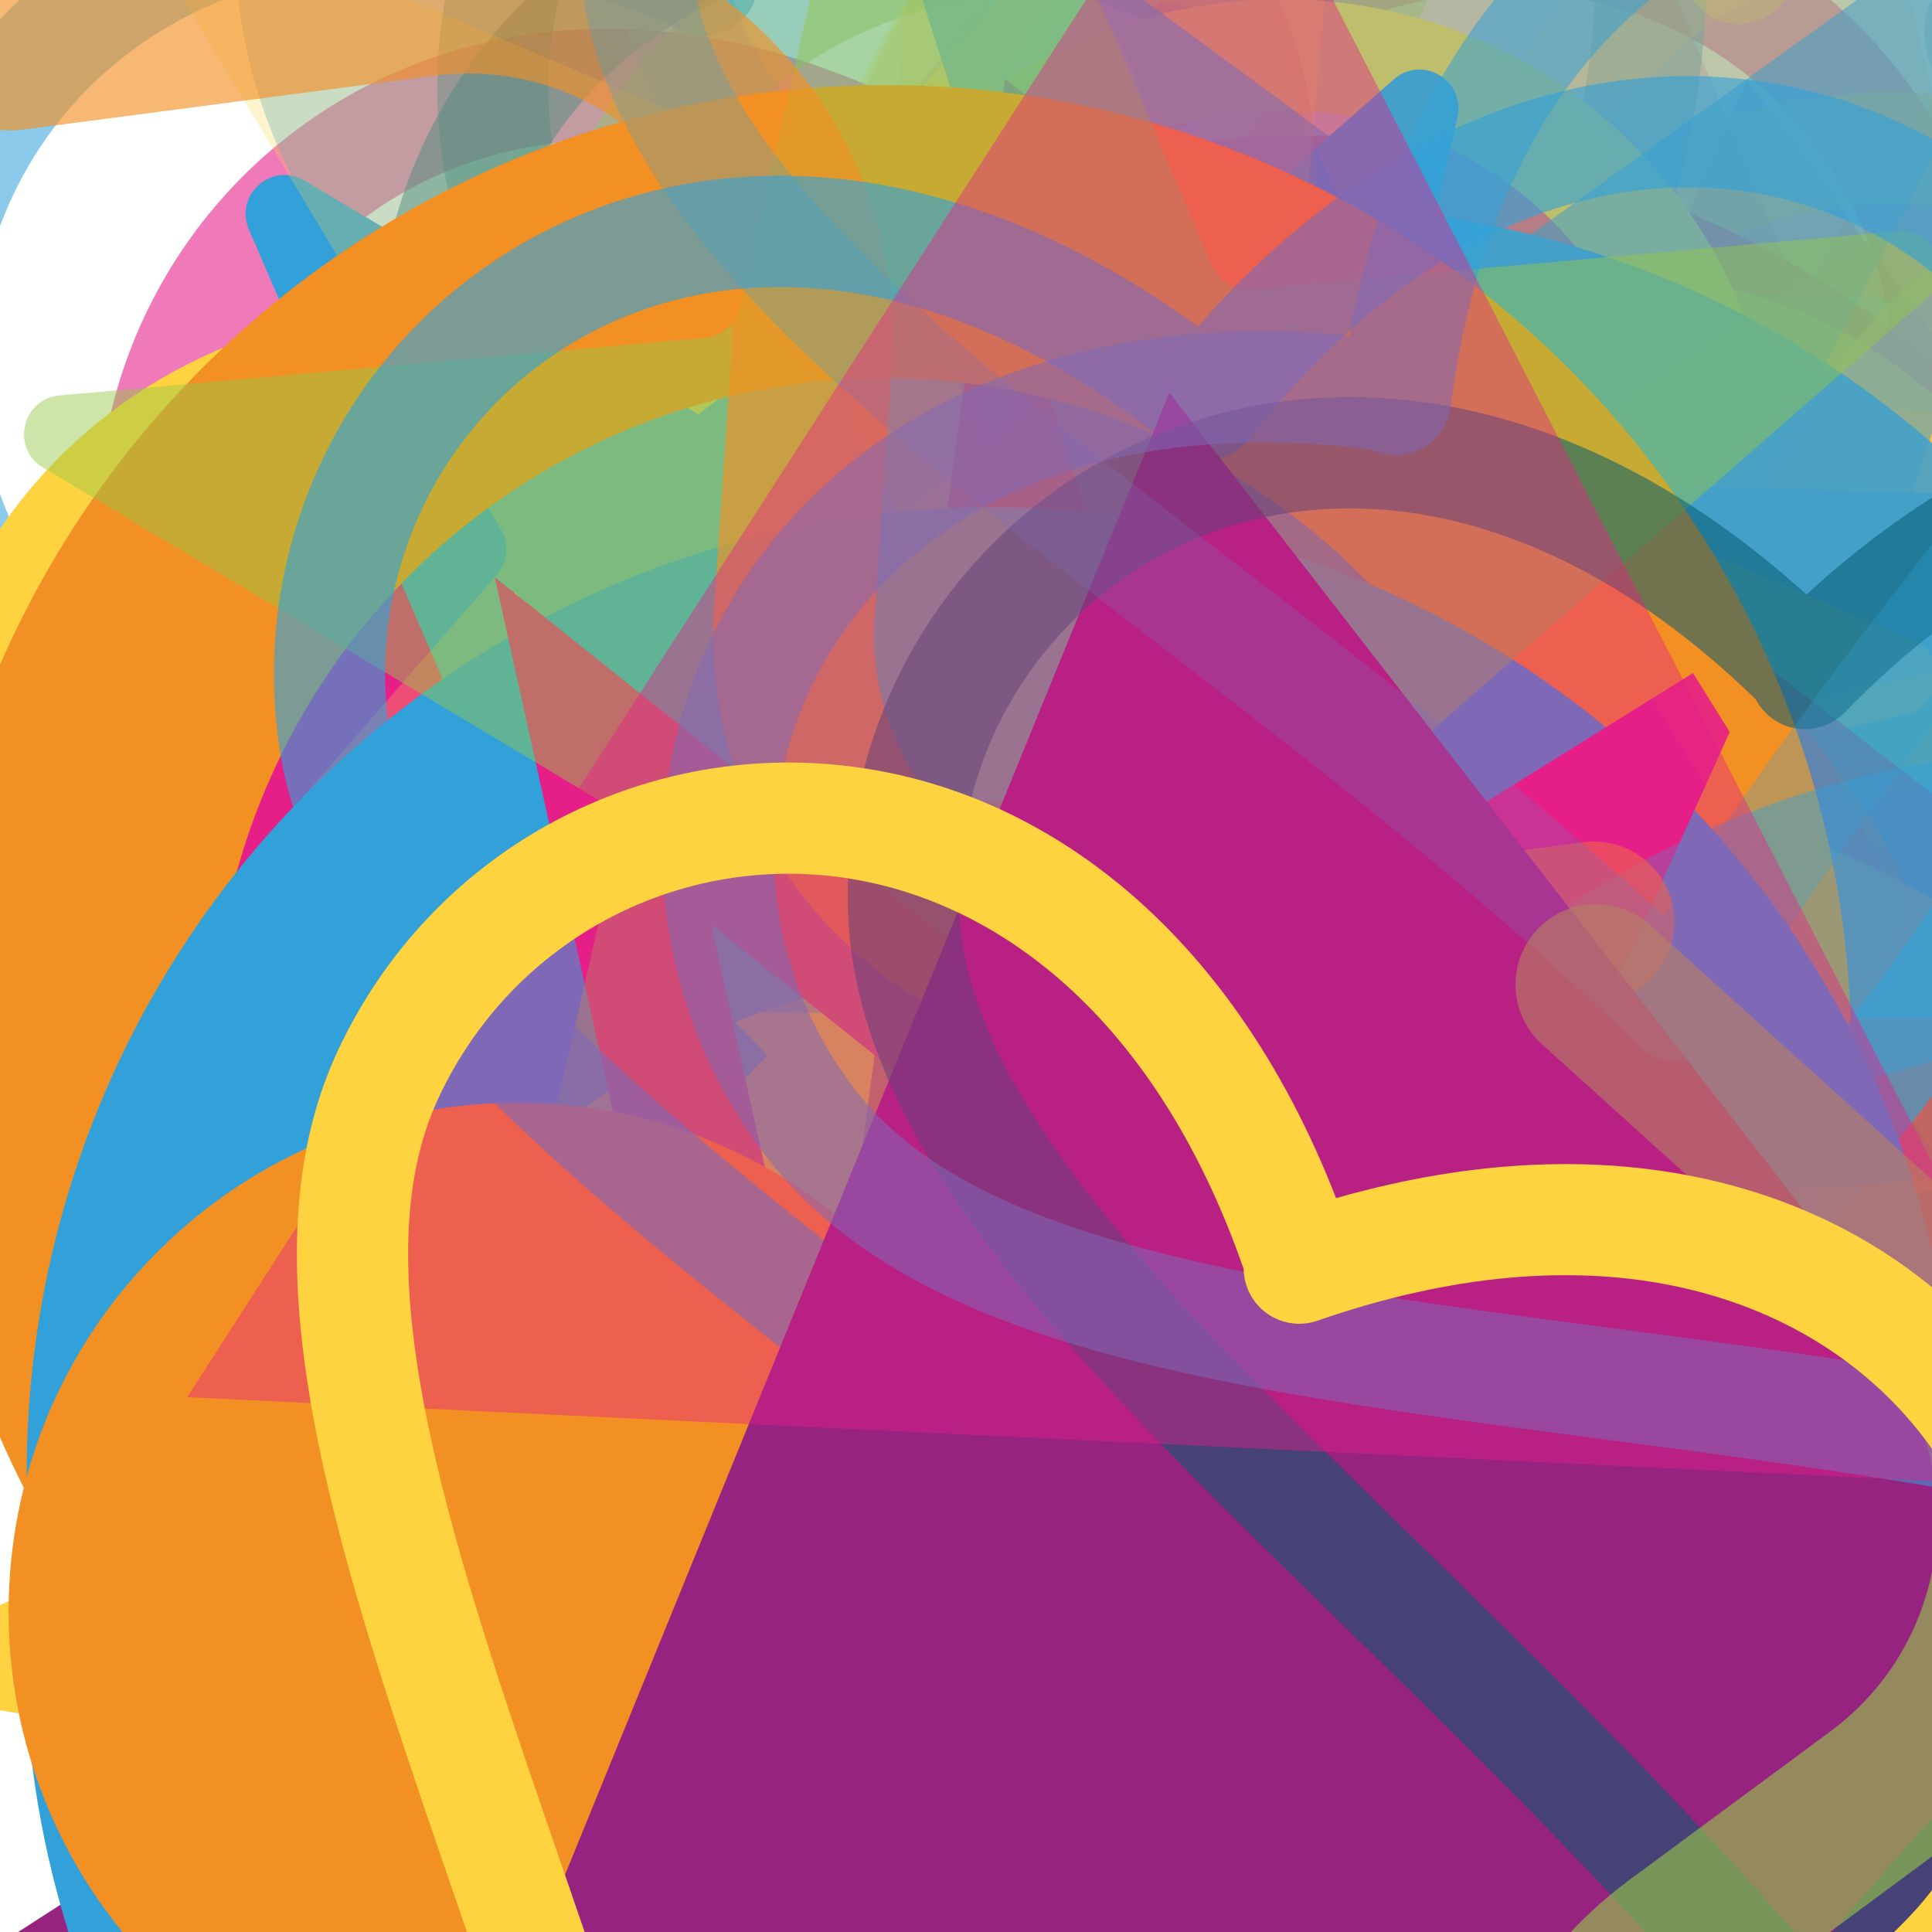
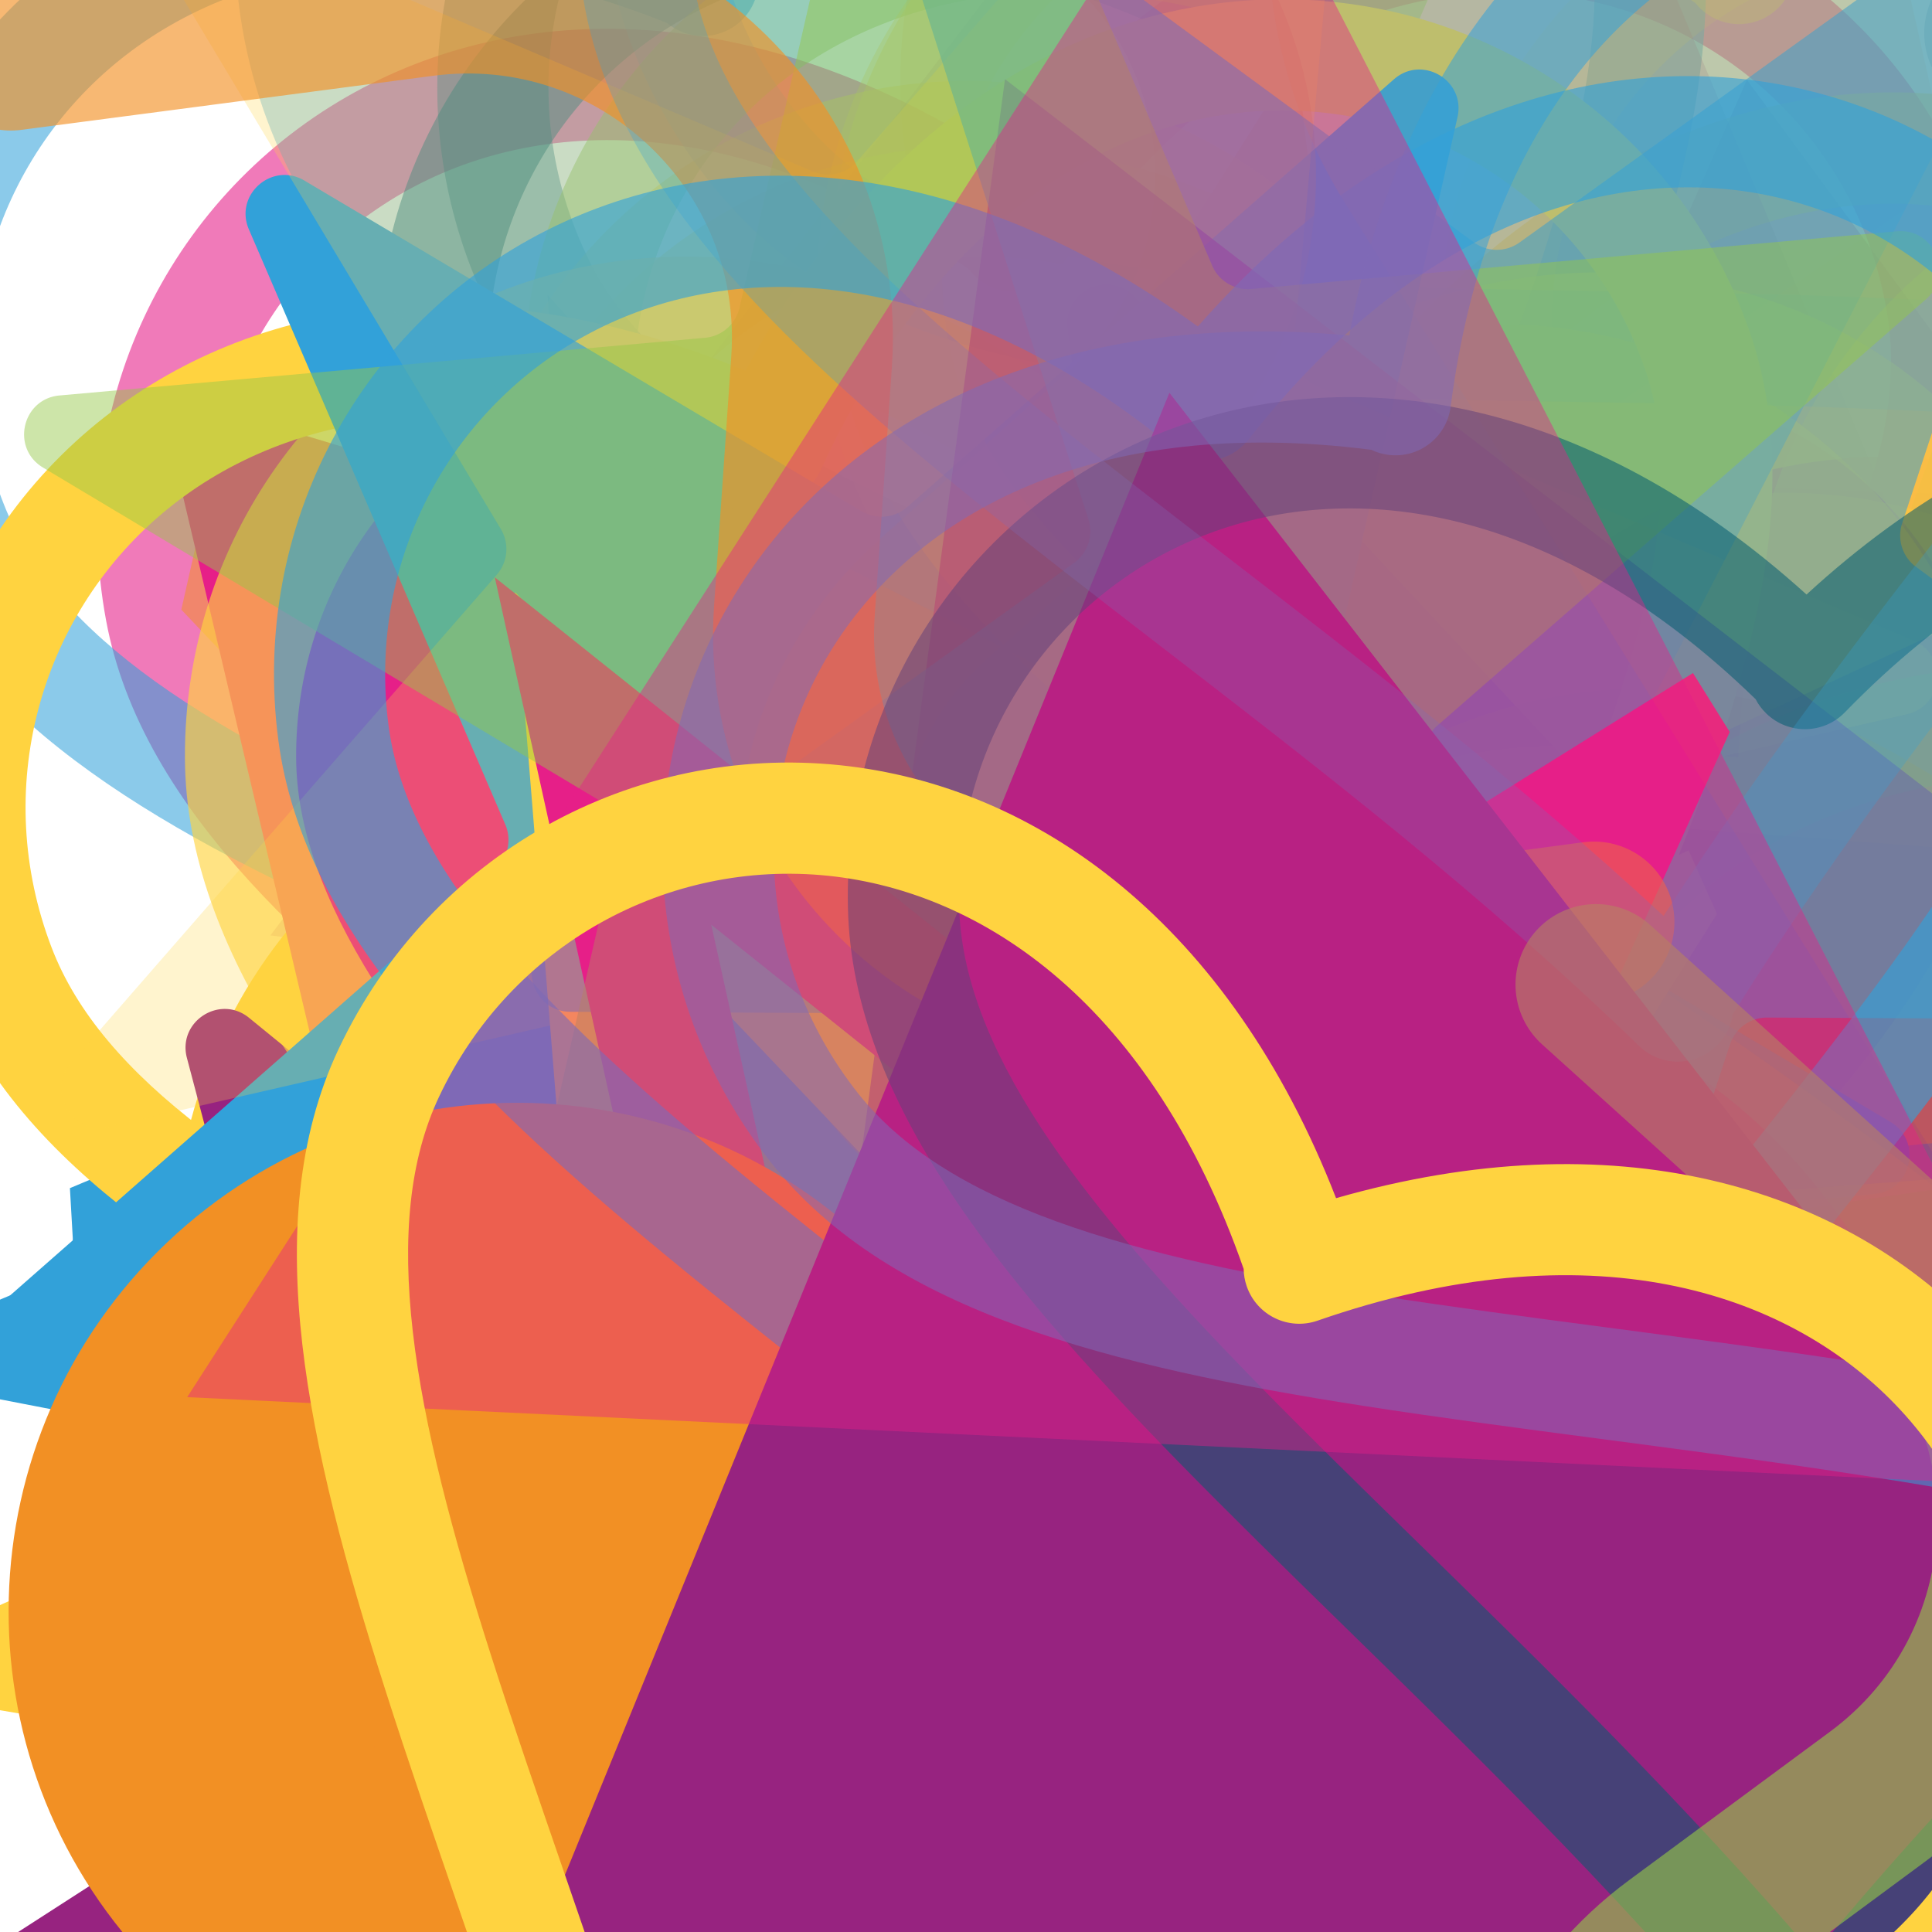
<svg xmlns="http://www.w3.org/2000/svg" xmlns:xlink="http://www.w3.org/1999/xlink" version="1.1" viewBox="0 0 800 800">
  <defs>
    <filter id="bbburst-blur-1" x="-100%" y="-100%" width="400%" height="400%">
      <feGaussianBlur in="SourceGraphic" stdDeviation="1" />
    </filter>
    <filter id="bbburst-blur-2" x="-100%" y="-100%" width="400%" height="400%">
      <feGaussianBlur in="SourceGraphic" stdDeviation="2" />
    </filter>
    <filter id="bbburst-blur-3" x="-100%" y="-100%" width="400%" height="400%">
      <feGaussianBlur in="SourceGraphic" stdDeviation="4" />
    </filter>
    <filter id="bbburst-blur-4" x="-100%" y="-100%" width="400%" height="400%">
      <feGaussianBlur in="SourceGraphic" stdDeviation="12" />
    </filter>
    <symbol id="bbburst-shape-1" viewBox="0 0 194 167">
      <path d="m97 0 96.129 166.5H.871L97 0Z" />
    </symbol>
    <symbol id="bbburst-shape-4" viewBox="0 0 149 143">
      <path d="M71.647 2.781c.898-2.764 4.808-2.764 5.706 0l15.445 47.534a3 3 0 0 0 2.853 2.073h49.98c2.906 0 4.115 3.719 1.764 5.427L106.96 87.193a2.999 2.999 0 0 0-1.09 3.354l15.445 47.534c.898 2.764-2.266 5.062-4.617 3.354l-40.435-29.378a3 3 0 0 0-3.526 0l-40.435 29.378c-2.351 1.708-5.515-.59-4.617-3.354L43.13 90.547a3 3 0 0 0-1.09-3.354L1.605 57.815c-2.35-1.708-1.142-5.427 1.764-5.427h49.98a3 3 0 0 0 2.853-2.073L71.647 2.781Z" />
    </symbol>
    <symbol id="bbburst-shape-6" viewBox="0 0 133 116">
      <path d="M59.749 10.251c-13.668-13.668-35.829-13.668-49.497 0-13.668 13.668-13.668 35.829 0 49.497l49.497-49.497ZM66.5 66.5 41.751 91.249 66.5 115.997l24.749-24.748L66.5 66.5Zm56.249-6.751c13.668-13.668 13.668-35.829 0-49.497-13.669-13.668-35.829-13.668-49.498 0l49.498 49.497Zm-112.498 0 31.5 31.5 49.497-49.497-31.5-31.5-49.497 49.497Zm80.997 31.5 31.5-31.5-49.498-49.497-31.5 31.5 49.497 49.497Z" />
    </symbol>
    <symbol id="bbburst-shape-7" viewBox="0 0 139 124">
      <path fill-rule="evenodd" clip-rule="evenodd" d="M70.164 15.092C54.609.765 37.829-2.108 24.403 2.826 10.38 7.979.763 21.459 1 37.061c.107 7.027 2.861 13.732 7.004 20.2C12.144 63.725 17.853 70.232 24.25 76.902c3.821 3.984 7.887 8.031 12.077 12.201h0c10.034 9.986 20.775 20.677 30.55 32.896 1.38 1.725 3.897 2.005 5.622.624.671-.536 1.123-1.244 1.344-2.011 9.577-11.748 20.033-22.073 29.816-31.735 4.19-4.137 8.256-8.153 12.078-12.106 6.396-6.618 12.106-13.075 16.247-19.491 4.144-6.42 6.905-13.081 7.012-20.069.237-15.512-9.399-28.89-23.411-33.999-13.32-4.857-29.954-2.086-45.421 11.88Zm-3.735 7.492C52.128 8.449 37.683 6.469 27.163 10.335 16.286 14.332 8.815 24.782 9 36.939c.076 4.984 2.038 10.223 5.742 16.007 3.707 5.788 8.975 11.842 15.283 18.419 3.58 3.733 7.498 7.633 11.6 11.716 9.048 9.006 18.991 18.905 28.179 29.867 9.3-11.068 19.404-21.047 28.584-30.114l.001-.001c4.102-4.051 8.019-7.92 11.598-11.622 6.307-6.525 11.573-12.53 15.278-18.27 3.703-5.736 5.658-10.924 5.734-15.853.184-12.028-7.267-22.391-18.153-26.361-10.71-3.905-25.472-1.8-40.002 12.867-1.555 1.569-4.087 1.581-5.657.026-.315-.312-.567-.662-.756-1.037Z" />
    </symbol>
    <symbol id="bbburst-shape-8" viewBox="0 0 87 168">
      <path d="m12 12 31.255 18.075c16.41 9.49 20.014 31.633 7.46 45.837L36.33 92.188c-12.568 14.221-8.939 36.392 7.507 45.864L75 156" stroke-width="14" stroke-linecap="round" stroke-linejoin="round" />
    </symbol>
    <symbol id="bbburst-shape-10" viewBox="0 0 145 145">
-       <circle cx="72.5" cy="72.5" r="61.5" fill="none" stroke-width="22" />
-     </symbol>
+       </symbol>
    <symbol id="bbburst-shape-12" viewBox="0 0 170 151">
-       <path d="M69.373 54.212 85 10.003l15.627 44.209c1.413 3.996 5.19 6.667 9.428 6.667h49.312l-39.149 26.145c-3.803 2.54-5.399 7.337-3.875 11.649l15.179 42.94-40.968-27.36c-3.362-2.245-7.745-2.245-11.107 0l-40.968 27.36 15.178-42.94c1.524-4.312-.071-9.109-3.875-11.649L10.633 60.88h49.311c4.238-0 8.016-2.671 9.428-6.667Z" stroke-width="12" />
+       <path d="M69.373 54.212 85 10.003l15.627 44.209c1.413 3.996 5.19 6.667 9.428 6.667h49.312l-39.149 26.145c-3.803 2.54-5.399 7.337-3.875 11.649l15.179 42.94-40.968-27.36c-3.362-2.245-7.745-2.245-11.107 0l-40.968 27.36 15.178-42.94c1.524-4.312-.071-9.109-3.875-11.649L10.633 60.88c4.238-0 8.016-2.671 9.428-6.667Z" stroke-width="12" />
    </symbol>
  </defs>
  <use xlink:href="#bbburst-shape-8" width="46.331" opacity="0.242" transform="matrix(0.998,-0.059,0.059,0.998,577.237,-28.565)" fill="none" stroke="#015b6f" filter="url(#bbburst-blur-3)" />
  <use xlink:href="#bbburst-shape-7" width="18.962" opacity="0.863" transform="matrix(0.997,0.083,-0.083,0.997,148.05,342.311)" fill="#94c747" />
  <use xlink:href="#bbburst-shape-6" width="19.526" opacity="0.834" transform="matrix(0.764,0.645,-0.645,0.764,381.245,385.594)" fill="#f29024" />
  <use xlink:href="#bbburst-shape-10" width="48.293" opacity="0.161" transform="matrix(0.952,-0.306,0.306,0.952,601.235,43.287)" fill="none" stroke="#e61f88" filter="url(#bbburst-blur-3)" />
  <use xlink:href="#bbburst-shape-8" width="7.832" opacity="0.986" transform="matrix(0.983,0.184,-0.184,0.983,78.728,394.823)" fill="none" stroke="#972380" />
  <use xlink:href="#bbburst-shape-1" width="49.461" opacity="0.454" transform="matrix(0.994,-0.11,0.11,0.994,319.623,21.698)" fill="#972380" filter="url(#bbburst-blur-1)" />
  <use xlink:href="#bbburst-shape-7" width="22.683" opacity="0.591" transform="matrix(0.986,-0.168,0.168,0.986,-4.826,5.038)" fill="#e61f88" filter="url(#bbburst-blur-1)" />
  <use xlink:href="#bbburst-shape-8" width="43.596" opacity="0.433" transform="matrix(0.728,0.685,-0.685,0.728,725.353,173.116)" fill="none" stroke="#972380" filter="url(#bbburst-blur-2)" />
  <use xlink:href="#bbburst-shape-6" width="22.441" opacity="0.677" transform="matrix(1,-0.012,0.012,1,304.232,361.459)" fill="#f29024" />
  <use xlink:href="#bbburst-shape-8" width="15.18" opacity="0.849" transform="matrix(0.717,0.697,-0.697,0.717,422.835,487.589)" fill="none" stroke="#94c747" />
  <use xlink:href="#bbburst-shape-7" width="30.939" opacity="0.568" transform="matrix(0.998,-0.064,0.064,0.998,175.521,27.816)" fill="#ffd340" filter="url(#bbburst-blur-1)" />
  <use xlink:href="#bbburst-shape-12" width="20.018" opacity="0.834" transform="matrix(0.922,-0.387,0.387,0.922,-144.782,270.387)" fill="none" stroke="#32a1d9" />
  <use xlink:href="#bbburst-shape-8" width="29.969" opacity="0.322" transform="matrix(0.914,-0.405,0.405,0.914,498.746,375.963)" fill="none" stroke="#972380" filter="url(#bbburst-blur-2)" />
  <use xlink:href="#bbburst-shape-8" width="36.815" opacity="0.626" transform="matrix(0.997,-0.076,0.076,0.997,238.983,163.396)" fill="none" stroke="#015b6f" filter="url(#bbburst-blur-1)" />
  <use xlink:href="#bbburst-shape-4" width="12.674" opacity="0.898" transform="matrix(0.99,-0.143,0.143,0.99,23.214,351.213)" fill="#32a1d9" />
  <use xlink:href="#bbburst-shape-12" width="33.467" opacity="0.517" transform="matrix(0.975,0.221,-0.221,0.975,148.387,-71.008)" fill="none" stroke="#f29024" filter="url(#bbburst-blur-1)" />
  <use xlink:href="#bbburst-shape-6" width="36.68" opacity="0.547" transform="matrix(0.717,0.697,-0.697,0.717,700.721,374.192)" fill="#e61f88" filter="url(#bbburst-blur-1)" />
  <use xlink:href="#bbburst-shape-7" width="41.513" opacity="0.269" transform="matrix(0.854,0.521,-0.521,0.854,863.756,163.153)" fill="#94c747" filter="url(#bbburst-blur-2)" />
  <use xlink:href="#bbburst-shape-7" width="21.541" opacity="0.563" transform="matrix(0.921,-0.39,0.39,0.921,-143.488,-0.89)" fill="#32a1d9" filter="url(#bbburst-blur-1)" />
  <use xlink:href="#bbburst-shape-1" width="50.374" opacity="0.23" transform="matrix(0.992,0.128,-0.128,0.992,203.387,-349.464)" fill="#972380" filter="url(#bbburst-blur-3)" />
  <use xlink:href="#bbburst-shape-7" width="50.375" opacity="0.382" transform="matrix(0.908,-0.419,0.419,0.908,88.967,-104.283)" fill="#015b6f" filter="url(#bbburst-blur-2)" />
  <use xlink:href="#bbburst-shape-8" width="15.872" opacity="0.833" transform="matrix(0.791,0.612,-0.612,0.791,330.042,339.374)" fill="none" stroke="#f29024" />
  <use xlink:href="#bbburst-shape-1" width="27.278" opacity="0.693" transform="matrix(0.975,0.223,-0.223,0.975,179.438,118.362)" fill="#f29024" />
  <use xlink:href="#bbburst-shape-7" width="9.936" opacity="0.939" transform="matrix(0.783,0.622,-0.622,0.783,261.904,425.274)" fill="#e61f88" />
  <use xlink:href="#bbburst-shape-6" width="21.581" opacity="0.819" transform="matrix(0.89,-0.457,0.457,0.89,-24.341,381.399)" fill="#ffd340" />
  <use xlink:href="#bbburst-shape-1" width="15.389" opacity="0.881" transform="matrix(0.728,-0.686,0.686,0.728,-263.874,395.975)" fill="#e61f88" />
  <use xlink:href="#bbburst-shape-7" width="66.588" opacity="0.174" transform="matrix(0.933,0.36,-0.36,0.933,694.256,-171.405)" fill="#ffd340" filter="url(#bbburst-blur-3)" />
  <use xlink:href="#bbburst-shape-10" width="14.739" opacity="0.809" transform="matrix(0.901,0.435,-0.435,0.901,356.498,407.695)" fill="none" stroke="#94c747" />
  <use xlink:href="#bbburst-shape-12" width="37.38" opacity="0.493" transform="matrix(0.969,-0.246,0.246,0.969,389.025,376.888)" fill="none" stroke="#32a1d9" filter="url(#bbburst-blur-1)" />
  <use xlink:href="#bbburst-shape-4" width="8.418" opacity="0.947" transform="matrix(0.904,-0.427,0.427,0.904,-123.11,428.528)" fill="#ffd340" />
  <use xlink:href="#bbburst-shape-6" width="46.065" opacity="0.355" transform="matrix(0.976,0.217,-0.217,0.976,631.831,98.689)" fill="#e61f88" filter="url(#bbburst-blur-2)" />
  <use xlink:href="#bbburst-shape-10" width="19.603" opacity="0.735" transform="matrix(0.919,-0.394,0.394,0.919,17.677,246.088)" fill="none" stroke="#e61f88" />
  <use xlink:href="#bbburst-shape-8" width="27.867" opacity="0.695" transform="matrix(0.732,0.681,-0.681,0.732,548.28,391.022)" fill="none" stroke="#94c747" />
  <use xlink:href="#bbburst-shape-12" width="13.112" opacity="0.888" transform="matrix(0.726,0.687,-0.687,0.726,380.963,486.177)" fill="none" stroke="#32a1d9" />
  <use xlink:href="#bbburst-shape-8" width="32.571" opacity="0.552" transform="matrix(0.749,0.663,-0.663,0.749,390.534,63.225)" fill="none" stroke="#015b6f" filter="url(#bbburst-blur-1)" />
  <use xlink:href="#bbburst-shape-6" width="38.517" opacity="0.455" transform="matrix(0.893,0.45,-0.45,0.893,330.159,-84.292)" fill="#ffd340" filter="url(#bbburst-blur-1)" />
  <use xlink:href="#bbburst-shape-6" width="51.464" opacity="0.173" transform="matrix(0.845,0.534,-0.534,0.845,545.057,-299.496)" fill="#f29024" filter="url(#bbburst-blur-3)" />
  <use xlink:href="#bbburst-shape-4" width="20.061" opacity="0.694" transform="matrix(0.775,0.632,-0.632,0.775,277.081,179.567)" fill="#972380" />
  <use xlink:href="#bbburst-shape-4" width="17.324" opacity="0.749" transform="matrix(0.923,0.385,-0.385,0.923,389.021,363.187)" fill="#015b6f" />
  <use xlink:href="#bbburst-shape-7" width="22.968" opacity="0.562" transform="matrix(0.99,0.138,-0.138,0.99,479.151,359.782)" fill="#015b6f" filter="url(#bbburst-blur-1)" />
  <use xlink:href="#bbburst-shape-7" width="37.696" opacity="0.493" transform="matrix(0.961,-0.276,0.276,0.961,88.858,-37.725)" fill="#015b6f" filter="url(#bbburst-blur-1)" />
  <use xlink:href="#bbburst-shape-7" width="37.896" opacity="0.474" transform="matrix(0.924,-0.383,0.383,0.924,130.176,7.119)" fill="#94c747" filter="url(#bbburst-blur-1)" />
  <use xlink:href="#bbburst-shape-4" width="12.458" opacity="0.915" transform="matrix(0.828,0.561,-0.561,0.828,274.1,400.169)" fill="#ffd340" />
  <use xlink:href="#bbburst-shape-4" width="26.962" opacity="0.686" transform="matrix(0.906,-0.422,0.422,0.906,80.495,270.167)" fill="#972380" />
  <use xlink:href="#bbburst-shape-7" width="21.971" opacity="0.648" transform="matrix(1,0.011,-0.011,1,73.639,57.36)" fill="#ffd340" filter="url(#bbburst-blur-1)" />
  <use xlink:href="#bbburst-shape-10" width="18.199" opacity="0.794" transform="matrix(0.98,-0.197,0.197,0.98,52.188,258.92)" fill="none" stroke="#972380" />
  <use xlink:href="#bbburst-shape-8" width="28.956" opacity="0.67" transform="matrix(0.812,0.584,-0.584,0.812,442.531,221.469)" fill="none" stroke="#f29024" />
  <use xlink:href="#bbburst-shape-7" width="64.765" opacity="0.244" transform="matrix(0.72,-0.694,0.694,0.72,126.654,-88.606)" fill="#32a1d9" filter="url(#bbburst-blur-3)" />
  <use xlink:href="#bbburst-shape-10" width="47.978" opacity="0.351" transform="matrix(0.85,0.526,-0.526,0.85,815.681,276.142)" fill="none" stroke="#32a1d9" filter="url(#bbburst-blur-2)" />
  <use xlink:href="#bbburst-shape-6" width="55.997" opacity="0.323" transform="matrix(0.759,-0.651,0.651,0.759,218.433,58.859)" fill="#ffd340" filter="url(#bbburst-blur-2)" />
  <use xlink:href="#bbburst-shape-6" width="32.469" opacity="0.407" transform="matrix(0.757,-0.654,0.654,0.757,316.587,458.936)" fill="#ffd340" filter="url(#bbburst-blur-2)" />
  <use xlink:href="#bbburst-shape-10" width="20.583" opacity="0.788" transform="matrix(0.977,-0.215,0.215,0.977,-70.884,201.302)" fill="none" stroke="#e61f88" />
  <use xlink:href="#bbburst-shape-6" width="17.905" opacity="0.772" transform="matrix(0.997,0.071,-0.071,0.997,246.764,380.505)" fill="#32a1d9" />
  <use xlink:href="#bbburst-shape-6" width="14.334" opacity="0.885" transform="matrix(0.796,0.606,-0.606,0.796,293.559,377.599)" fill="#f29024" />
  <use xlink:href="#bbburst-shape-6" width="17.441" opacity="0.868" transform="matrix(0.971,0.239,-0.239,0.971,180.416,315.7)" fill="#e61f88" />
  <use xlink:href="#bbburst-shape-6" width="34.864" opacity="0.457" transform="matrix(0.969,-0.248,0.248,0.969,412.793,294.344)" fill="#f29024" filter="url(#bbburst-blur-1)" />
  <use xlink:href="#bbburst-shape-7" width="16.206" opacity="0.741" transform="matrix(0.939,-0.343,0.343,0.939,-114.991,169.987)" fill="#ffd340" />
  <use xlink:href="#bbburst-shape-4" width="22.55" opacity="0.807" transform="matrix(0.751,-0.66,0.66,0.751,-206.32,325.582)" fill="#32a1d9" />
  <use xlink:href="#bbburst-shape-10" width="17.425" opacity="0.766" transform="matrix(0.825,-0.566,0.566,0.825,-18.982,381.894)" fill="none" stroke="#32a1d9" />
  <use xlink:href="#bbburst-shape-8" width="44.263" opacity="0.366" transform="matrix(0.993,0.119,-0.119,0.993,75.47,-231.363)" fill="none" stroke="#f29024" filter="url(#bbburst-blur-2)" />
  <use xlink:href="#bbburst-shape-7" width="40.574" opacity="0.361" transform="matrix(0.981,-0.193,0.193,0.981,293.439,-94.933)" fill="#ffd340" filter="url(#bbburst-blur-2)" />
  <use xlink:href="#bbburst-shape-4" width="56.145" opacity="0.086" transform="matrix(0.828,-0.561,0.561,0.828,483.012,-65.374)" fill="#ffd340" filter="url(#bbburst-blur-3)" />
  <use xlink:href="#bbburst-shape-12" width="10.524" opacity="0.963" transform="matrix(0.913,-0.408,0.408,0.913,-154.785,401.978)" fill="none" stroke="#ffd340" />
  <use xlink:href="#bbburst-shape-7" width="14.266" opacity="0.913" transform="matrix(0.739,0.673,-0.673,0.739,284.265,414.693)" fill="#ffd340" />
  <use xlink:href="#bbburst-shape-8" width="25.46" opacity="0.623" transform="matrix(0.873,0.488,-0.488,0.873,559.727,409.253)" fill="none" stroke="#e61f88" filter="url(#bbburst-blur-1)" />
  <use xlink:href="#bbburst-shape-8" width="17.918" opacity="0.774" transform="matrix(0.723,0.691,-0.691,0.723,387.806,312.039)" fill="none" stroke="#972380" />
  <use xlink:href="#bbburst-shape-10" width="22.035" opacity="0.74" transform="matrix(0.987,0.159,-0.159,0.987,270.08,260.64)" fill="none" stroke="#ffd340" />
  <use xlink:href="#bbburst-shape-6" width="38.071" opacity="0.345" transform="matrix(0.952,-0.305,0.305,0.952,27.573,-208.701)" fill="#32a1d9" filter="url(#bbburst-blur-2)" />
  <use xlink:href="#bbburst-shape-12" width="20.082" opacity="0.724" transform="matrix(0.837,0.548,-0.548,0.837,485.739,432.079)" fill="none" stroke="#f29024" />
  <use xlink:href="#bbburst-shape-7" width="35.093" opacity="0.239" transform="matrix(0.752,-0.659,0.659,0.752,480.827,442.27)" fill="#94c747" filter="url(#bbburst-blur-3)" />
  <use xlink:href="#bbburst-shape-4" width="48.775" opacity="0.26" transform="matrix(0.92,0.392,-0.392,0.92,189.563,-314.901)" fill="#ffd340" filter="url(#bbburst-blur-2)" />
  <use xlink:href="#bbburst-shape-12" width="21.302" opacity="0.791" transform="matrix(0.99,-0.143,0.143,0.99,105.02,286.896)" fill="none" stroke="#94c747" />
  <use xlink:href="#bbburst-shape-7" width="27.152" opacity="0.618" transform="matrix(0.82,0.572,-0.572,0.82,556,286.1)" fill="#e61f88" filter="url(#bbburst-blur-1)" />
  <use xlink:href="#bbburst-shape-10" width="7.514" opacity="0.968" transform="matrix(0.964,-0.266,0.266,0.964,-81.777,401.743)" fill="none" stroke="#32a1d9" />
  <use xlink:href="#bbburst-shape-1" width="24.361" opacity="0.645" transform="matrix(0.925,-0.381,0.381,0.925,24.934,133.671)" fill="#972380" filter="url(#bbburst-blur-1)" />
  <use xlink:href="#bbburst-shape-4" width="31.198" opacity="0.567" transform="matrix(0.812,-0.584,0.584,0.812,38.509,158.856)" fill="#32a1d9" filter="url(#bbburst-blur-1)" />
  <use xlink:href="#bbburst-shape-10" width="16.83" opacity="0.855" transform="matrix(0.813,-0.582,0.582,0.813,-191.43,342.786)" fill="none" stroke="#f29024" />
  <use xlink:href="#bbburst-shape-10" width="8.791" opacity="0.94" transform="matrix(0.923,-0.384,0.384,0.923,-111.854,394.397)" fill="none" stroke="#32a1d9" />
  <use xlink:href="#bbburst-shape-12" width="10.695" opacity="0.92" transform="matrix(0.849,-0.529,0.529,0.849,-138.444,444.666)" fill="none" stroke="#e61f88" />
  <use xlink:href="#bbburst-shape-6" width="65.691" opacity="0.095" transform="matrix(0.973,0.229,-0.229,0.973,590.541,-330.104)" fill="#f29024" filter="url(#bbburst-blur-3)" />
  <use xlink:href="#bbburst-shape-4" width="30.018" opacity="0.465" transform="matrix(0.996,-0.089,0.089,0.996,-19.816,-130.832)" fill="#94c747" filter="url(#bbburst-blur-1)" />
  <use xlink:href="#bbburst-shape-6" width="0.021" opacity="1" transform="matrix(1,0.026,-0.026,1,10.43,400.108)" fill="#f29024" />
  <use xlink:href="#bbburst-shape-10" width="44.732" opacity="0.448" transform="matrix(0.947,0.32,-0.32,0.947,617.426,202.684)" fill="none" stroke="#32a1d9" filter="url(#bbburst-blur-2)" />
  <use xlink:href="#bbburst-shape-8" width="23.875" opacity="0.637" transform="matrix(0.793,-0.609,0.609,0.793,-228.53,127.665)" fill="none" stroke="#f29024" filter="url(#bbburst-blur-1)" />
  <use xlink:href="#bbburst-shape-4" width="37.651" opacity="0.223" transform="matrix(0.997,-0.074,0.074,0.997,701.04,197.52)" fill="#f29024" filter="url(#bbburst-blur-3)" />
  <use xlink:href="#bbburst-shape-7" width="31.1" opacity="0.621" transform="matrix(0.993,-0.115,0.115,0.993,80.05,52.521)" fill="#32a1d9" filter="url(#bbburst-blur-1)" />
  <use xlink:href="#bbburst-shape-1" width="25.075" opacity="0.715" transform="matrix(0.991,-0.136,0.136,0.991,80.247,161.861)" fill="#972380" />
  <use xlink:href="#bbburst-shape-7" width="33.694" opacity="0.541" transform="matrix(1,-0.009,0.009,1,343.053,119.786)" fill="#015b6f" filter="url(#bbburst-blur-1)" />
  <use xlink:href="#bbburst-shape-7" width="47.266" opacity="0.281" transform="matrix(0.992,-0.126,0.126,0.992,202.97,-257.768)" fill="#32a1d9" filter="url(#bbburst-blur-2)" />
  <use xlink:href="#bbburst-shape-4" width="79.514" opacity="-0.011" transform="matrix(0.998,0.056,-0.056,0.998,693.6,-319.82)" fill="#ffd340" filter="url(#bbburst-blur-3)" />
  <use xlink:href="#bbburst-shape-8" width="26.234" opacity="0.627" transform="matrix(0.978,0.209,-0.209,0.978,428.318,299.559)" fill="none" stroke="#94c747" filter="url(#bbburst-blur-1)" />
  <use xlink:href="#bbburst-shape-7" width="37.438" opacity="0.532" transform="matrix(0.795,-0.607,0.607,0.795,158.751,280.67)" fill="#32a1d9" filter="url(#bbburst-blur-1)" />
  <use xlink:href="#bbburst-shape-1" width="31.004" opacity="0.427" transform="matrix(0.999,0.048,-0.048,0.999,109.548,-163.168)" fill="#e61f88" filter="url(#bbburst-blur-2)" />
  <use xlink:href="#bbburst-shape-7" width="20.473" opacity="0.752" transform="matrix(0.898,0.44,-0.44,0.898,247.816,201.689)" fill="#ffd340" />
</svg>